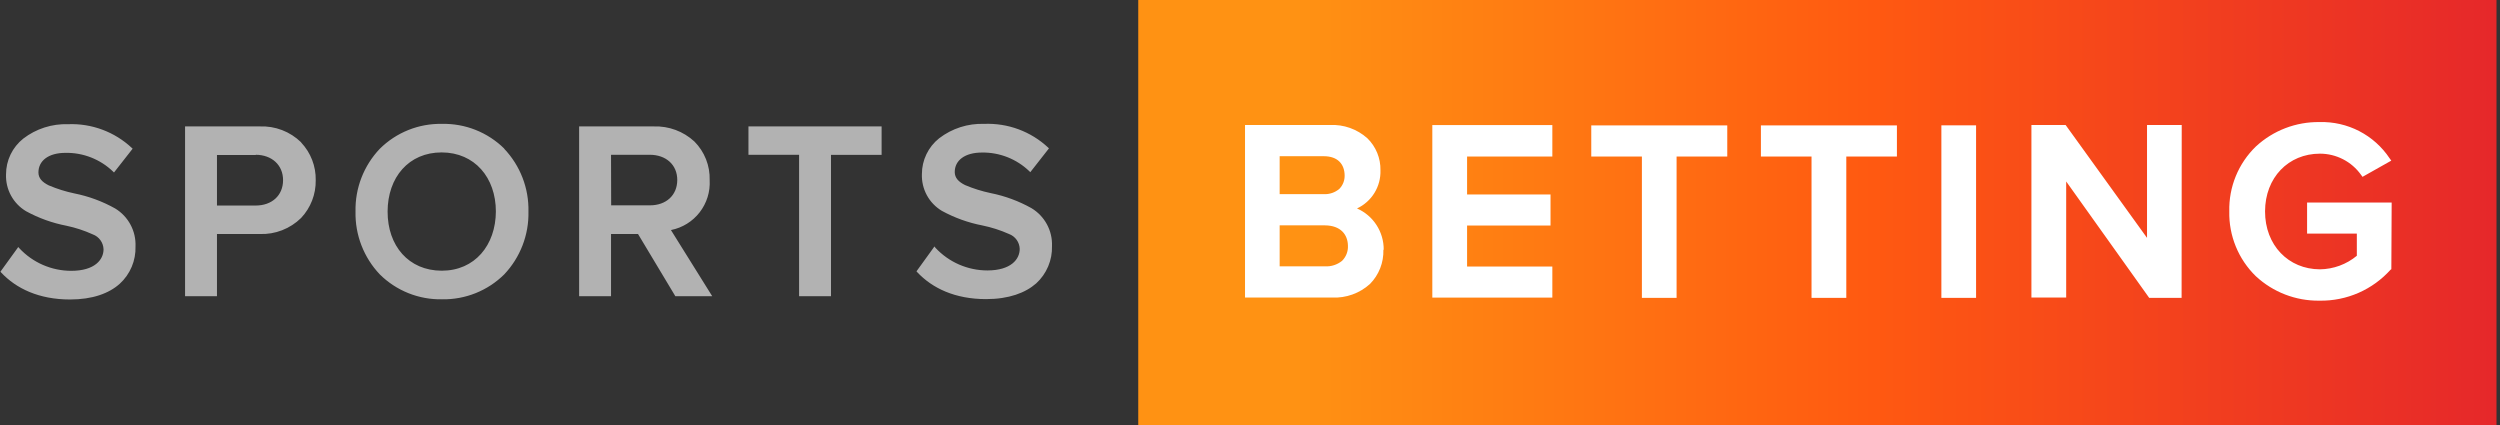
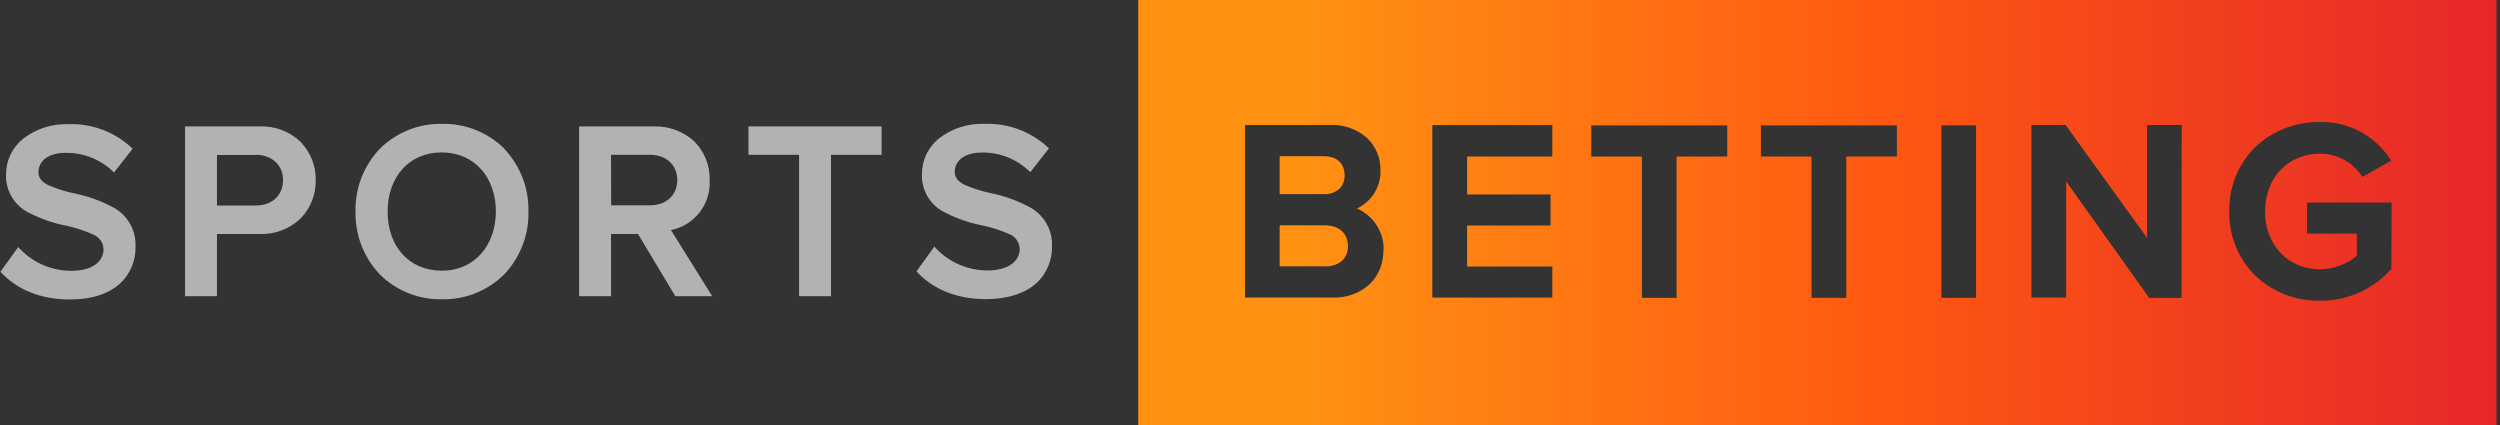
<svg xmlns="http://www.w3.org/2000/svg" width="247" height="42" viewBox="0 0 247 42" fill="none">
  <rect x="0" y="0" width="247" height="42" fill="#333333" stroke="none" />
-   <rect x="120.12" y="5.88" width="117.6" height="30.24" fill="white" />
-   <path d="M13.388 24.349C13.409 25.039 13.282 25.725 13.014 26.362C12.745 26.998 12.343 27.569 11.833 28.035C10.764 28.993 9.136 29.589 6.918 29.589C3.846 29.589 1.597 28.508 0.111 26.923L0.043 26.843L1.714 24.533L1.8 24.404L1.905 24.521C2.561 25.226 3.356 25.789 4.24 26.174C5.124 26.558 6.077 26.757 7.041 26.757C9.382 26.757 10.23 25.639 10.23 24.631C10.22 24.307 10.114 23.994 9.924 23.731C9.735 23.468 9.471 23.268 9.167 23.157C8.332 22.778 7.459 22.491 6.562 22.303C5.169 22.034 3.826 21.551 2.58 20.871C1.952 20.499 1.436 19.964 1.087 19.322C0.738 18.681 0.568 17.957 0.596 17.228C0.595 16.549 0.747 15.878 1.042 15.266C1.337 14.655 1.766 14.117 2.298 13.695C3.568 12.719 5.139 12.215 6.74 12.27C7.889 12.226 9.036 12.41 10.114 12.812C11.191 13.213 12.179 13.825 13.019 14.61L13.105 14.69L11.262 17.043L11.164 16.945C9.904 15.734 8.216 15.071 6.47 15.102C4.792 15.102 3.803 15.876 3.797 17.031C3.797 17.609 4.166 17.99 4.817 18.315C5.631 18.66 6.477 18.926 7.342 19.108C8.76 19.39 10.124 19.894 11.385 20.601C12.023 20.99 12.545 21.542 12.897 22.201C13.25 22.86 13.419 23.602 13.388 24.349V24.349ZM29.755 14.082C30.705 15.088 31.222 16.428 31.193 17.811C31.215 19.193 30.697 20.529 29.749 21.535C29.213 22.062 28.574 22.475 27.873 22.748C27.171 23.021 26.422 23.147 25.669 23.12H21.436V29.264H18.284V12.491H25.657C26.411 12.459 27.164 12.583 27.869 12.853C28.574 13.124 29.216 13.536 29.755 14.064V14.082ZM25.27 15.311H21.436V20.306H25.27C26.849 20.306 27.961 19.323 27.967 17.811C27.973 16.3 26.849 15.299 25.27 15.292V15.311ZM49.815 14.696C51.401 16.368 52.263 18.598 52.211 20.902C52.262 23.207 51.401 25.439 49.815 27.113C49.007 27.912 48.047 28.541 46.992 28.963C45.936 29.385 44.807 29.592 43.671 29.571C42.535 29.593 41.406 29.386 40.35 28.964C39.295 28.542 38.335 27.913 37.527 27.113C35.938 25.441 35.074 23.208 35.125 20.902C35.073 18.597 35.937 16.366 37.527 14.696C38.334 13.896 39.294 13.266 40.349 12.844C41.405 12.421 42.535 12.216 43.671 12.239C44.806 12.214 45.935 12.417 46.99 12.836C48.045 13.255 49.006 13.881 49.815 14.678V14.696ZM48.992 20.902C48.992 17.541 46.891 15.065 43.64 15.059C40.39 15.053 38.301 17.517 38.295 20.902C38.289 24.287 40.372 26.738 43.64 26.745C46.909 26.751 48.98 24.226 48.992 20.883V20.902ZM66.299 22.745L70.367 29.264H66.723L63.037 23.12H60.37V29.264H57.218V12.491H64.591C66.072 12.439 67.514 12.973 68.603 13.978C69.102 14.478 69.494 15.075 69.754 15.732C70.014 16.389 70.136 17.093 70.115 17.799C70.18 18.942 69.829 20.071 69.128 20.976C68.427 21.882 67.422 22.503 66.299 22.727V22.745ZM60.383 20.287H64.216C65.802 20.287 66.907 19.304 66.914 17.793C66.92 16.282 65.802 15.299 64.216 15.292H60.37L60.383 20.287ZM73.948 15.292H78.95V29.264H82.102V15.299H87.103V12.491H73.948V15.292ZM101.916 20.57C100.655 19.863 99.291 19.36 97.873 19.077C97.008 18.895 96.162 18.63 95.348 18.285C94.697 17.959 94.334 17.578 94.328 17C94.328 15.845 95.323 15.077 97.001 15.071C98.747 15.041 100.435 15.703 101.695 16.914L101.793 17.013L103.636 14.659L103.556 14.58C102.71 13.79 101.716 13.176 100.63 12.774C99.545 12.373 98.39 12.191 97.234 12.239C95.631 12.183 94.058 12.687 92.786 13.664C92.254 14.087 91.825 14.624 91.53 15.236C91.236 15.847 91.083 16.518 91.084 17.197C91.056 17.927 91.226 18.65 91.575 19.292C91.924 19.933 92.44 20.468 93.069 20.84C94.314 21.519 95.657 22.002 97.05 22.272V22.272C97.959 22.458 98.844 22.742 99.692 23.12C99.995 23.232 100.257 23.433 100.445 23.695C100.634 23.958 100.739 24.271 100.748 24.594C100.748 25.602 99.9 26.714 97.56 26.72C96.596 26.72 95.642 26.521 94.759 26.137C93.875 25.752 93.08 25.189 92.423 24.484L92.319 24.349L92.233 24.478L90.549 26.806L90.617 26.886C92.104 28.471 94.346 29.552 97.424 29.552C99.673 29.552 101.307 28.938 102.377 27.998C102.886 27.532 103.289 26.961 103.558 26.325C103.828 25.689 103.957 25.002 103.937 24.312C103.965 23.564 103.793 22.823 103.437 22.165C103.082 21.507 102.556 20.956 101.916 20.57V20.57Z" fill="#B2B2B2" />
+   <path d="M13.388 24.349C13.409 25.039 13.282 25.725 13.014 26.362C12.745 26.998 12.343 27.569 11.833 28.035C10.764 28.993 9.136 29.589 6.918 29.589C3.846 29.589 1.597 28.508 0.111 26.923L0.043 26.843L1.714 24.533L1.8 24.404L1.905 24.521C2.561 25.226 3.356 25.789 4.24 26.174C5.124 26.558 6.077 26.757 7.041 26.757C9.382 26.757 10.23 25.639 10.23 24.631C10.22 24.307 10.114 23.994 9.924 23.731C9.735 23.468 9.471 23.268 9.167 23.157C8.332 22.778 7.459 22.491 6.562 22.303C5.169 22.034 3.826 21.551 2.58 20.871C1.952 20.499 1.436 19.964 1.087 19.322C0.738 18.681 0.568 17.957 0.596 17.228C0.595 16.549 0.747 15.878 1.042 15.266C1.337 14.655 1.766 14.117 2.298 13.695C3.568 12.719 5.139 12.215 6.74 12.27C7.889 12.226 9.036 12.41 10.114 12.812C11.191 13.213 12.179 13.825 13.019 14.61L13.105 14.69L11.262 17.043L11.164 16.945C9.904 15.734 8.216 15.071 6.47 15.102C4.792 15.102 3.803 15.876 3.797 17.031C3.797 17.609 4.166 17.99 4.817 18.315C5.631 18.66 6.477 18.926 7.342 19.108C8.76 19.39 10.124 19.894 11.385 20.601C12.023 20.99 12.545 21.542 12.897 22.201C13.25 22.86 13.419 23.602 13.388 24.349V24.349ZM29.755 14.082C30.705 15.088 31.222 16.428 31.193 17.811C31.215 19.193 30.697 20.529 29.749 21.535C29.213 22.062 28.574 22.475 27.873 22.748C27.171 23.021 26.422 23.147 25.669 23.12H21.436V29.264H18.284V12.491H25.657C26.411 12.459 27.164 12.583 27.869 12.853C28.574 13.124 29.216 13.536 29.755 14.064V14.082ZM25.27 15.311H21.436V20.306H25.27C26.849 20.306 27.961 19.323 27.967 17.811C27.973 16.3 26.849 15.299 25.27 15.292V15.311ZM49.815 14.696C51.401 16.368 52.263 18.598 52.211 20.902C52.262 23.207 51.401 25.439 49.815 27.113C49.007 27.912 48.047 28.541 46.992 28.963C45.936 29.385 44.807 29.592 43.671 29.571C42.535 29.593 41.406 29.386 40.35 28.964C39.295 28.542 38.335 27.913 37.527 27.113C35.938 25.441 35.074 23.208 35.125 20.902C35.073 18.597 35.937 16.366 37.527 14.696C38.334 13.896 39.294 13.266 40.349 12.844C41.405 12.421 42.535 12.216 43.671 12.239C44.806 12.214 45.935 12.417 46.99 12.836C48.045 13.255 49.006 13.881 49.815 14.678V14.696ZM48.992 20.902C48.992 17.541 46.891 15.065 43.64 15.059C40.39 15.053 38.301 17.517 38.295 20.902C38.289 24.287 40.372 26.738 43.64 26.745C46.909 26.751 48.98 24.226 48.992 20.883V20.902ZM66.299 22.745L70.367 29.264H66.723L63.037 23.12H60.37V29.264H57.218V12.491H64.591C66.072 12.439 67.514 12.973 68.603 13.978C69.102 14.478 69.494 15.075 69.754 15.732C70.014 16.389 70.136 17.093 70.115 17.799C70.18 18.942 69.829 20.071 69.128 20.976C68.427 21.882 67.422 22.503 66.299 22.727ZM60.383 20.287H64.216C65.802 20.287 66.907 19.304 66.914 17.793C66.92 16.282 65.802 15.299 64.216 15.292H60.37L60.383 20.287ZM73.948 15.292H78.95V29.264H82.102V15.299H87.103V12.491H73.948V15.292ZM101.916 20.57C100.655 19.863 99.291 19.36 97.873 19.077C97.008 18.895 96.162 18.63 95.348 18.285C94.697 17.959 94.334 17.578 94.328 17C94.328 15.845 95.323 15.077 97.001 15.071C98.747 15.041 100.435 15.703 101.695 16.914L101.793 17.013L103.636 14.659L103.556 14.58C102.71 13.79 101.716 13.176 100.63 12.774C99.545 12.373 98.39 12.191 97.234 12.239C95.631 12.183 94.058 12.687 92.786 13.664C92.254 14.087 91.825 14.624 91.53 15.236C91.236 15.847 91.083 16.518 91.084 17.197C91.056 17.927 91.226 18.65 91.575 19.292C91.924 19.933 92.44 20.468 93.069 20.84C94.314 21.519 95.657 22.002 97.05 22.272V22.272C97.959 22.458 98.844 22.742 99.692 23.12C99.995 23.232 100.257 23.433 100.445 23.695C100.634 23.958 100.739 24.271 100.748 24.594C100.748 25.602 99.9 26.714 97.56 26.72C96.596 26.72 95.642 26.521 94.759 26.137C93.875 25.752 93.08 25.189 92.423 24.484L92.319 24.349L92.233 24.478L90.549 26.806L90.617 26.886C92.104 28.471 94.346 29.552 97.424 29.552C99.673 29.552 101.307 28.938 102.377 27.998C102.886 27.532 103.289 26.961 103.558 26.325C103.828 25.689 103.957 25.002 103.937 24.312C103.965 23.564 103.793 22.823 103.437 22.165C103.082 21.507 102.556 20.956 101.916 20.57V20.57Z" fill="#B2B2B2" />
  <path d="M112.459 0V42H246.655V0H112.459ZM136.678 24.68C136.697 25.302 136.59 25.922 136.363 26.502C136.136 27.081 135.794 27.609 135.357 28.053C134.335 28.98 132.987 29.463 131.609 29.399H123.008V12.349H131.401C132.752 12.284 134.076 12.752 135.087 13.652C135.51 14.063 135.844 14.556 136.068 15.102C136.292 15.647 136.401 16.233 136.389 16.822V16.822C136.415 17.609 136.209 18.385 135.798 19.056C135.386 19.727 134.786 20.262 134.073 20.595C134.863 20.942 135.533 21.512 136.001 22.236C136.47 22.96 136.716 23.806 136.709 24.668L136.678 24.68ZM153.371 15.464H144.948V19.212H153.193V22.284H144.948V26.333H153.371V29.405H141.513V12.355H153.371V15.464ZM170.654 15.464H165.647V29.43H162.219V15.464H157.217V12.392H170.654V15.464ZM187.415 15.464H182.414V29.43H178.979V15.464H173.978V12.392H187.415V15.464ZM195.236 29.43H191.808V12.38H195.236V29.43ZM215.542 29.43H212.341L204.139 17.928V29.399H200.704V12.349H204.083L212.126 23.501V12.349H215.554L215.542 29.43ZM236.265 26.591L236.228 26.634H236.198C235.318 27.618 234.238 28.401 233.029 28.931C231.821 29.461 230.513 29.725 229.194 29.706H229.126C226.811 29.729 224.576 28.865 222.878 27.291C222.023 26.46 221.349 25.461 220.898 24.358C220.446 23.254 220.227 22.069 220.254 20.877V20.877C220.226 19.687 220.445 18.503 220.896 17.402C221.348 16.3 222.022 15.304 222.878 14.475C224.59 12.89 226.848 12.025 229.181 12.061V12.061C230.54 12.023 231.887 12.331 233.095 12.955C234.302 13.579 235.332 14.5 236.087 15.63L236.259 15.87L233.415 17.473L233.341 17.369L233.273 17.277C232.812 16.629 232.203 16.101 231.497 15.737C230.79 15.373 230.007 15.182 229.212 15.182V15.182C226.091 15.182 223.793 17.547 223.787 20.883C223.781 24.219 226.091 26.603 229.212 26.609C230.544 26.593 231.83 26.12 232.855 25.27V23.083H227.94V20.011H236.296L236.265 26.591ZM133.176 24.281C133.189 24.557 133.143 24.832 133.043 25.089C132.942 25.346 132.789 25.58 132.592 25.774C132.119 26.155 131.522 26.348 130.915 26.314H126.43V22.266H130.915C132.457 22.284 133.158 23.169 133.176 24.281ZM130.792 19.181H126.43V15.434H130.792C132.162 15.434 132.832 16.208 132.85 17.32C132.858 17.567 132.815 17.812 132.725 18.043C132.636 18.273 132.501 18.482 132.328 18.659C131.901 19.023 131.352 19.209 130.792 19.181Z" fill="url(#paint0_linear_1397_42033)" />
  <defs>
    <linearGradient id="paint0_linear_1397_42033" x1="246.279" y1="23.13" x2="112.72" y2="23.13" gradientUnits="userSpaceOnUse">
      <stop stop-color="#E6282A" />
      <stop offset="0.458" stop-color="#FF5911" />
      <stop offset="0.886" stop-color="#FF9213" />
    </linearGradient>
  </defs>
</svg>